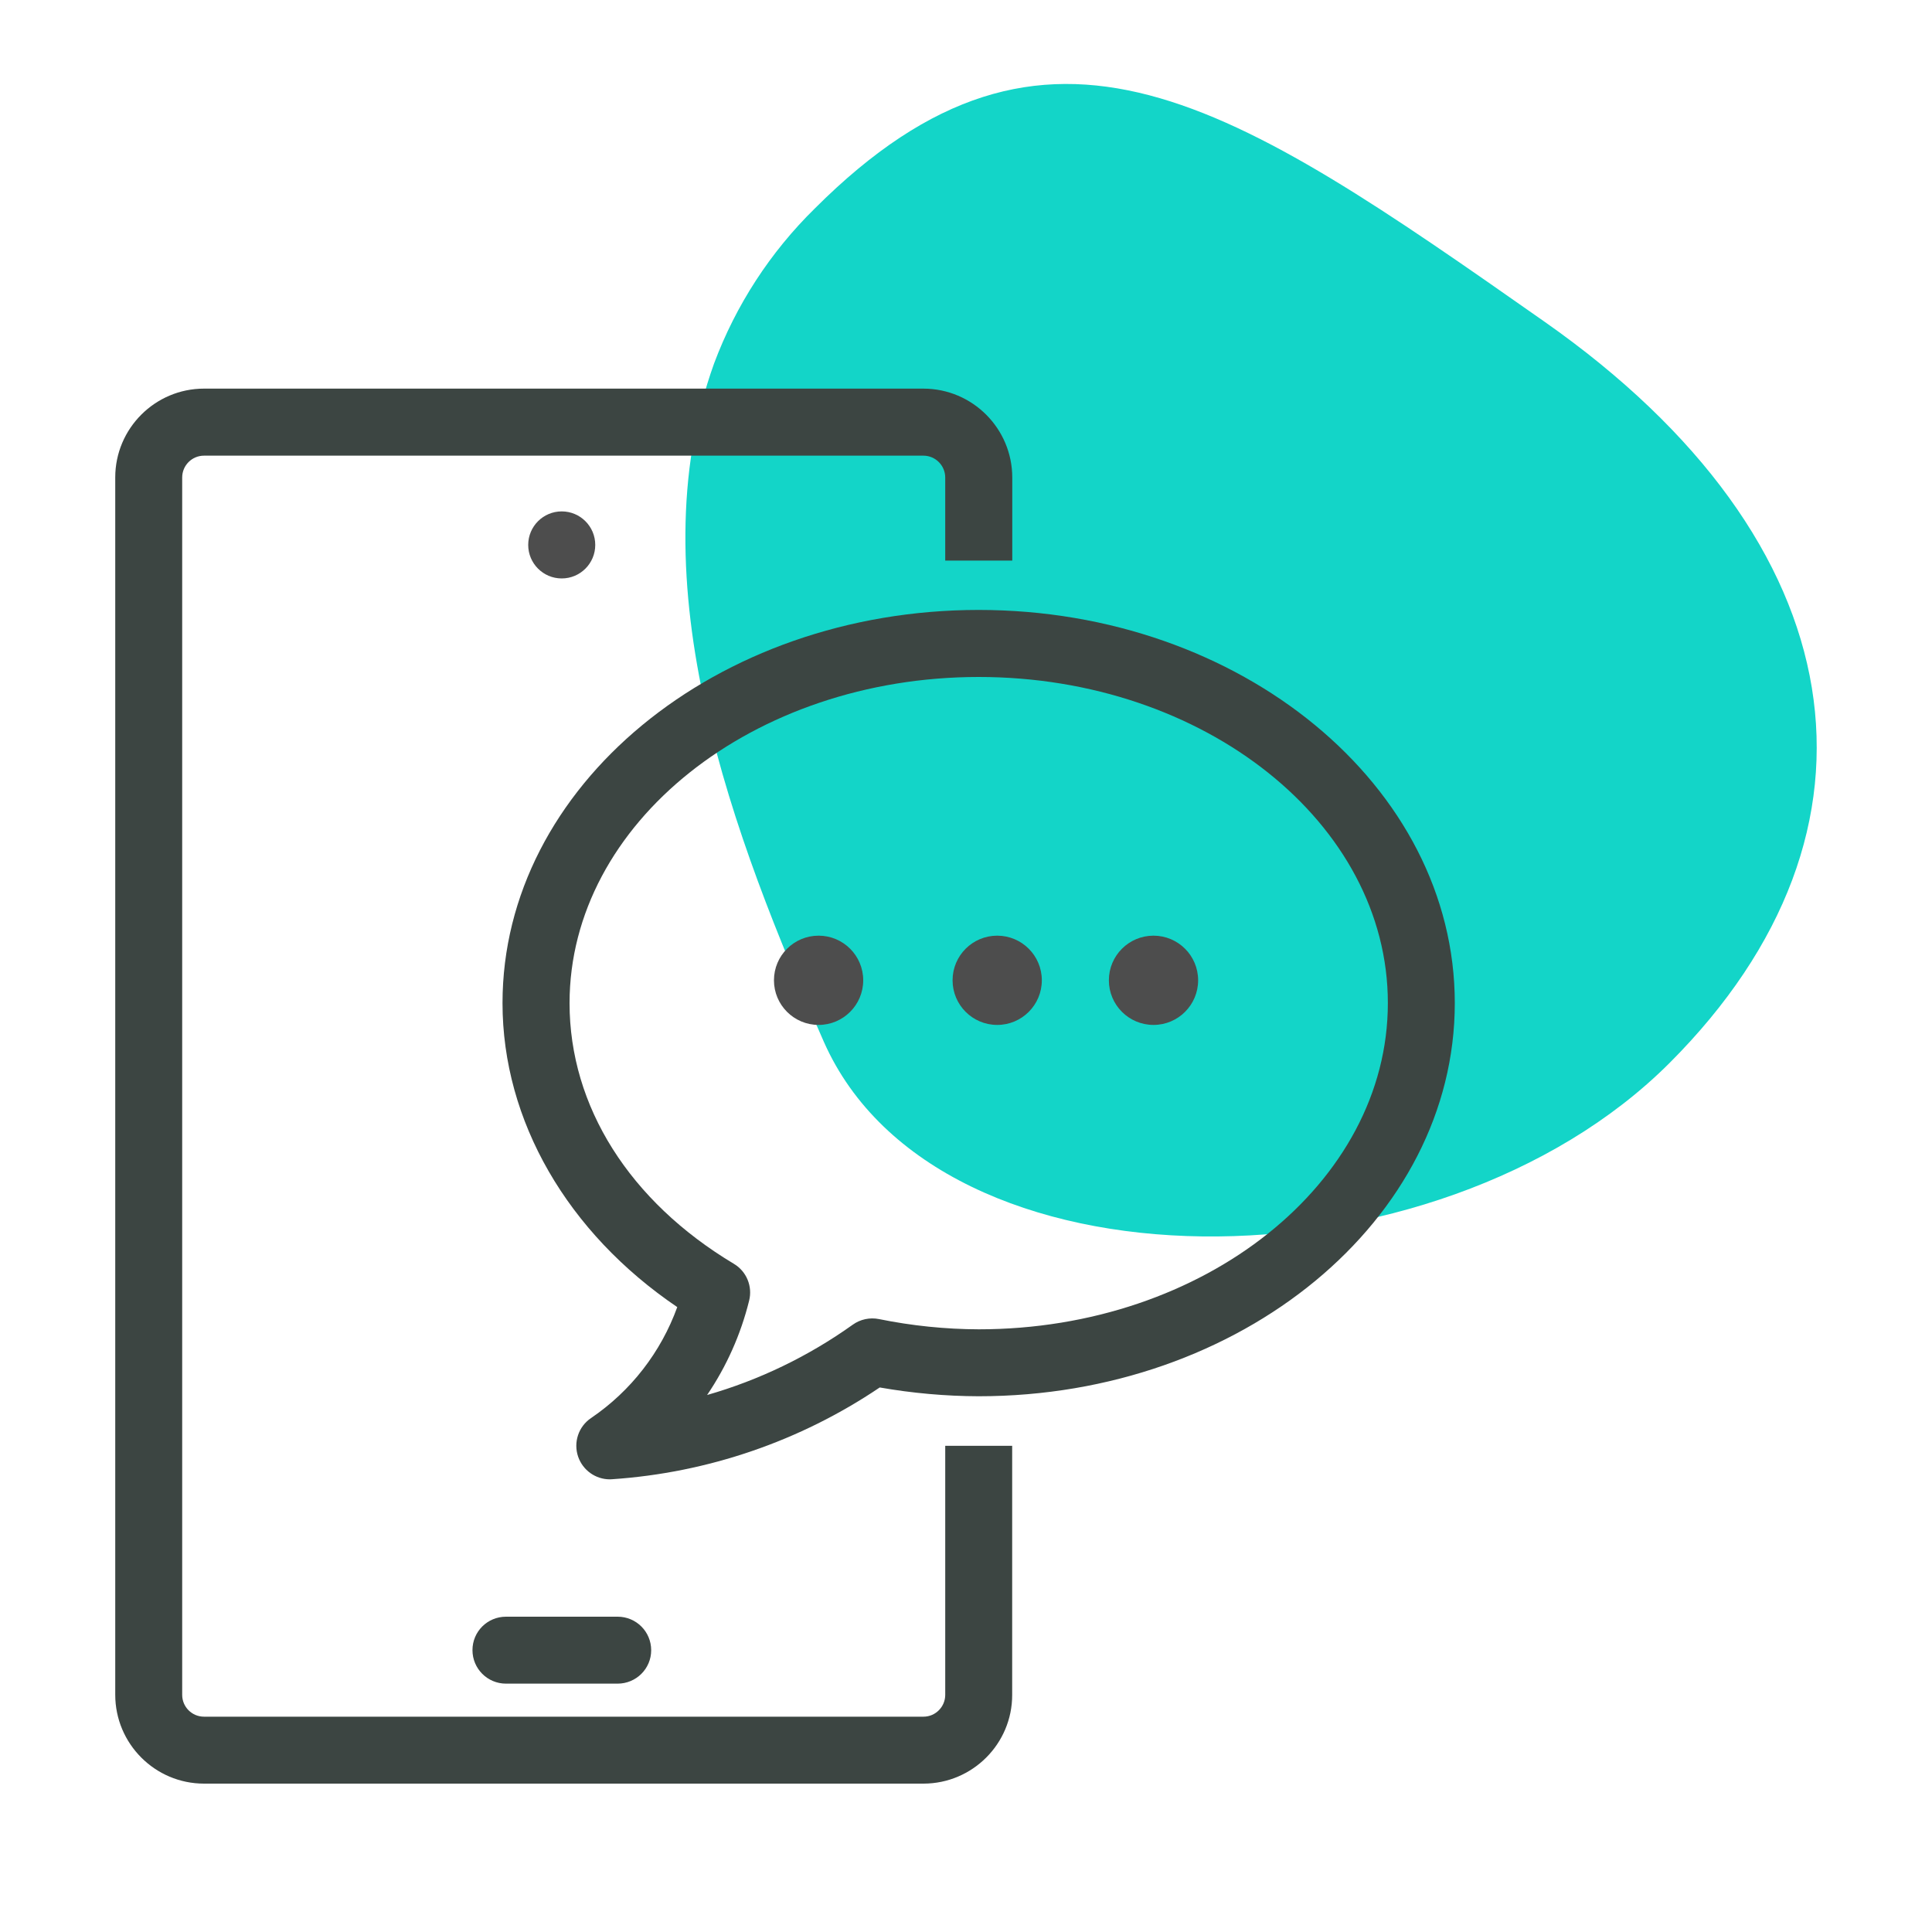
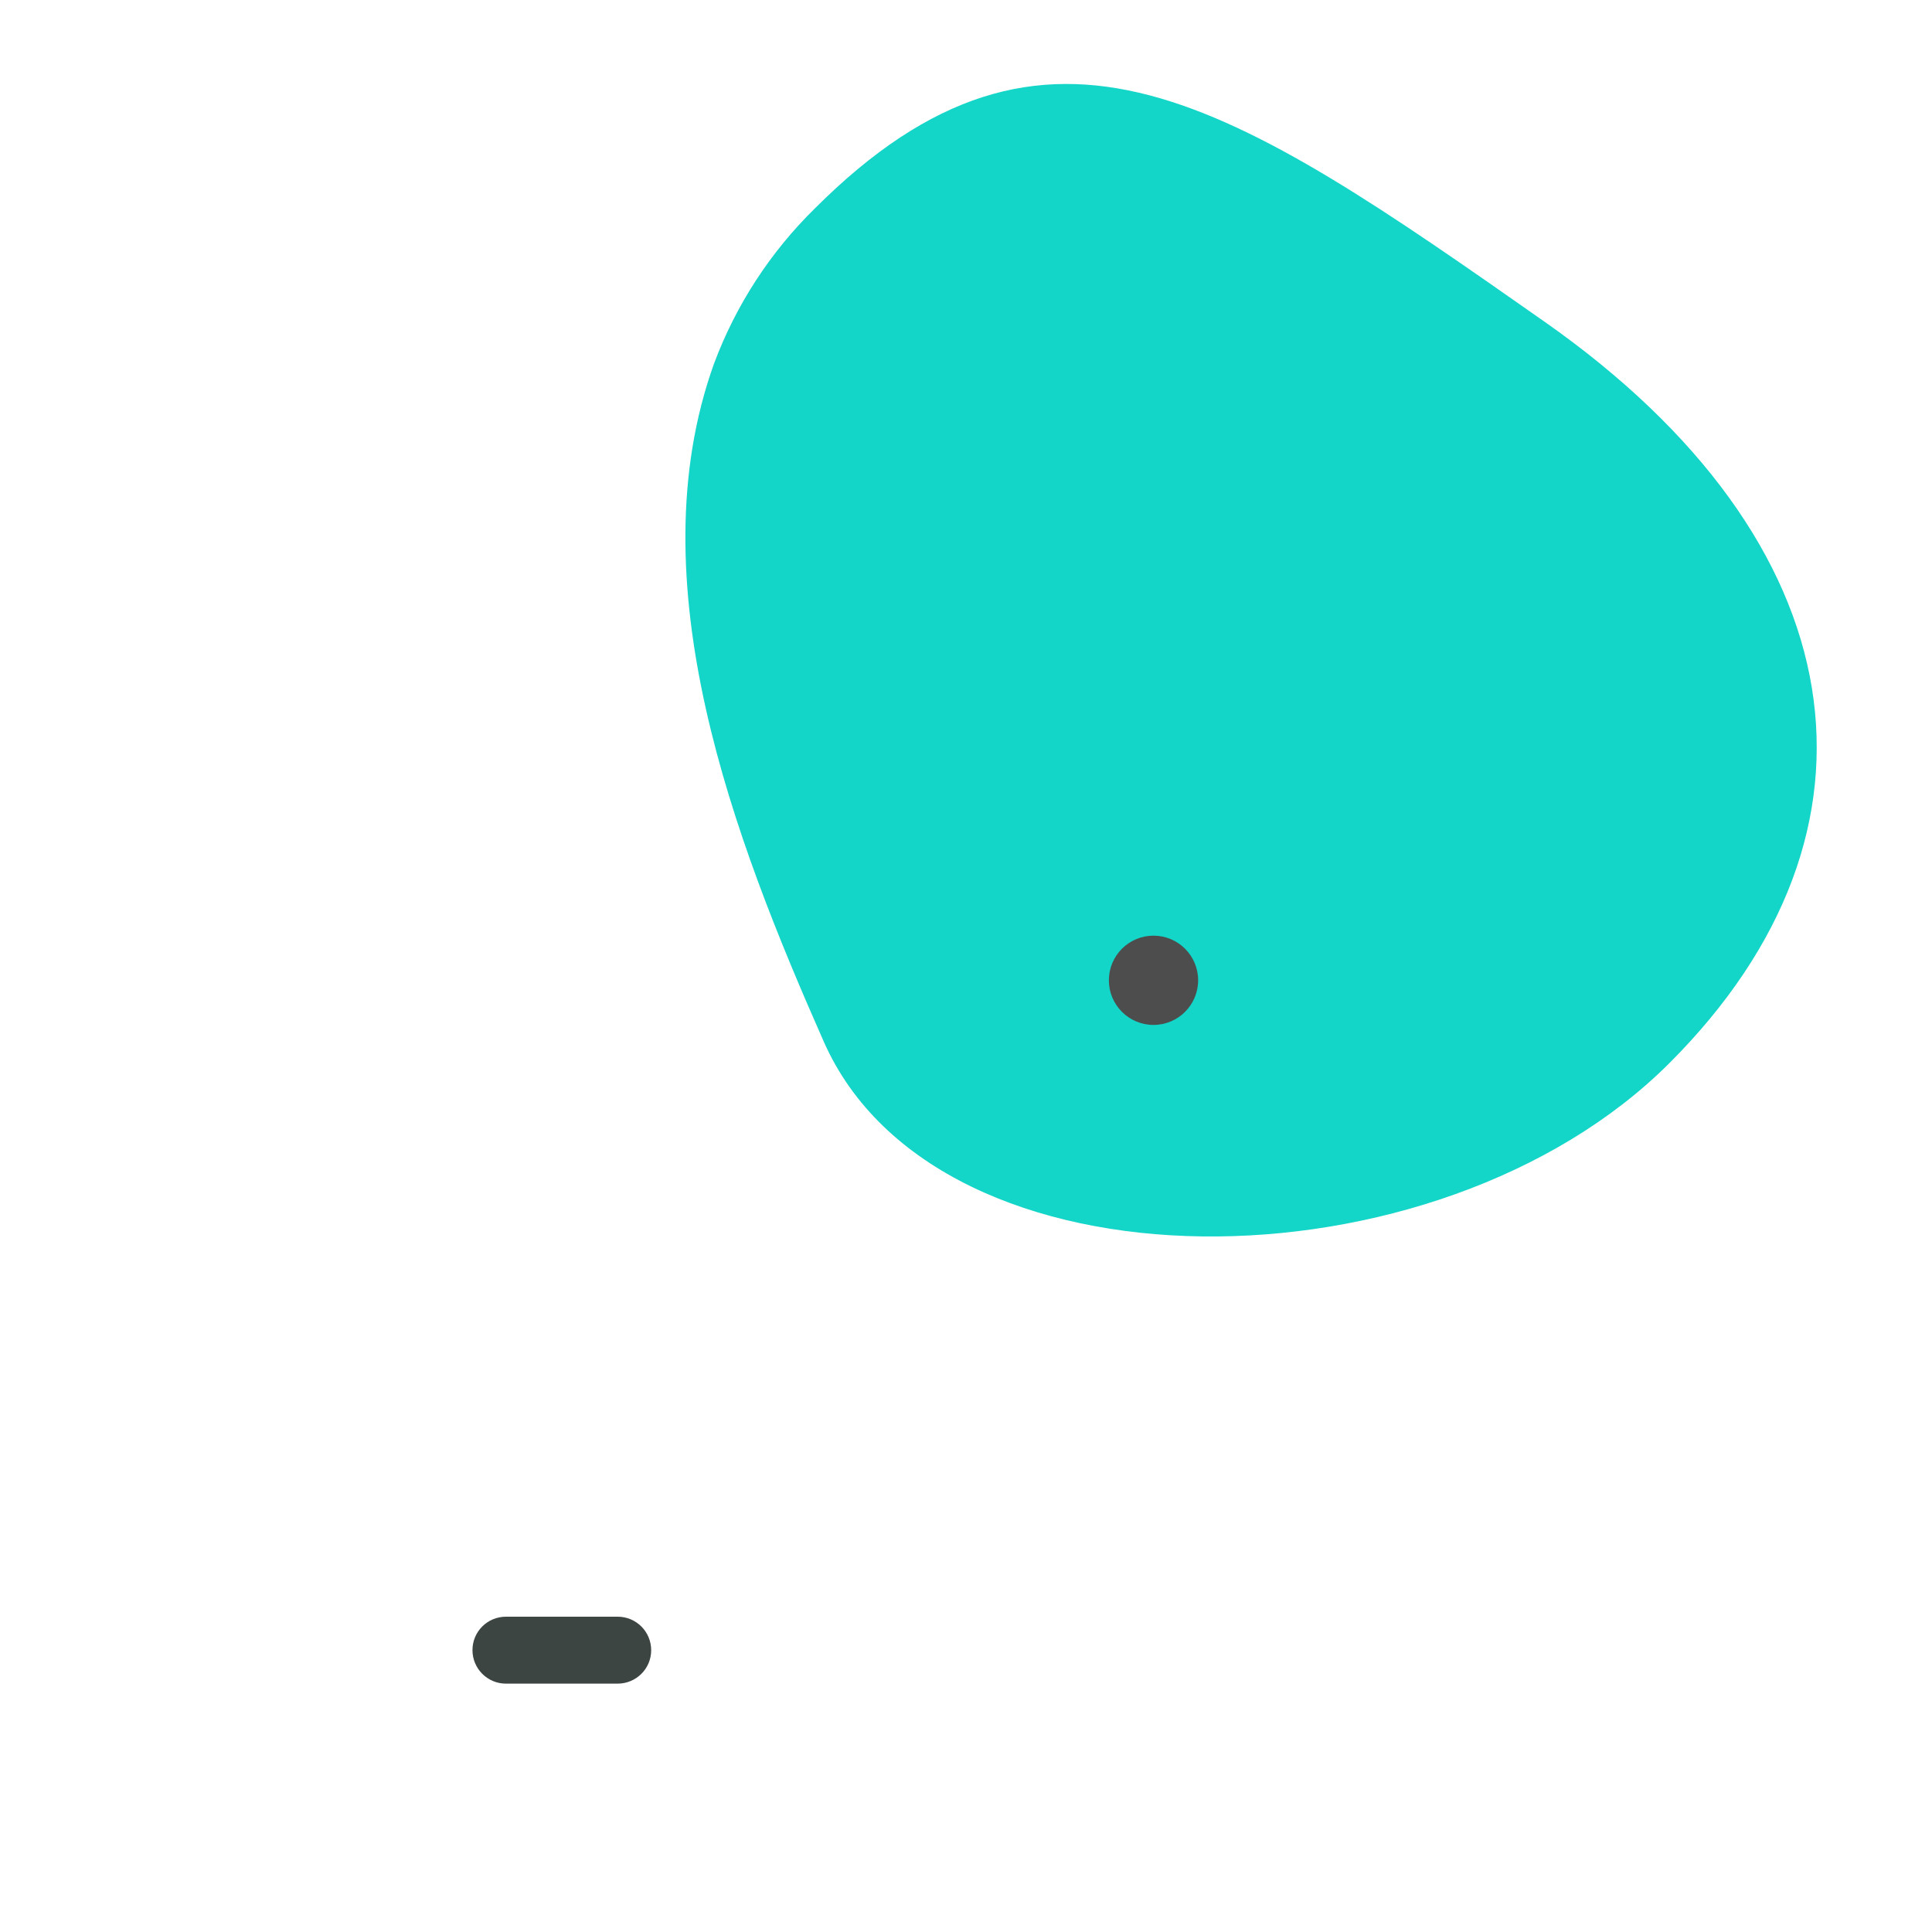
<svg xmlns="http://www.w3.org/2000/svg" version="1.1" id="Camada_1" x="0px" y="0px" width="20px" height="20px" viewBox="0 0 20 20" enable-background="new 0 0 20 20" xml:space="preserve">
  <g>
    <g id="Caminho_19349">
      <path fill="#13D5C8" d="M8.529,10.786C7.598,8.68,6.578,6.026,7.392,3.763C7.618,3.158,7.974,2.61,8.435,2.158    c2.409-2.409,4.304-1.107,7.552,1.171s3.704,5.267,1.295,7.676S9.711,13.454,8.529,10.786z" />
    </g>
    <g id="Grupo_11704" transform="translate(-121.5 -233.184)">
      <g id="Grupo_11703" transform="translate(123 257)">
        <g id="Linha_2362">
          <path fill="#3C4542" d="M4.893-6.387H3.738c-0.192,0-0.347-0.155-0.347-0.347S3.546-7.08,3.738-7.08h1.156      c0.192,0,0.347,0.155,0.347,0.347S5.085-6.387,4.893-6.387z" />
        </g>
        <g id="Elipse_825">
-           <circle fill="#4D4D4D" cx="4.315" cy="-18.175" r="0.347" />
-         </g>
+           </g>
        <g id="Caminho_19389">
-           <path fill="#3C4542" d="M8.061-5.352H0.612c-0.507,0-0.919-0.413-0.919-0.92v-12.602c0-0.507,0.413-0.919,0.919-0.919H8.06      c0.508,0.001,0.919,0.414,0.919,0.921v0.859H8.285v-0.859c0-0.125-0.101-0.227-0.226-0.227H0.612      c-0.125,0-0.226,0.101-0.226,0.226v12.602c0,0.125,0.101,0.226,0.226,0.226H8.06c0.124,0,0.225-0.102,0.225-0.226v-2.578h0.693      v2.578C8.979-5.765,8.567-5.353,8.061-5.352z" />
-         </g>
+           </g>
      </g>
      <g id="Elipse_826">
-         <circle fill="#4D4D4D" cx="129.974" cy="243.332" r="0.462" />
-       </g>
+         </g>
      <g id="Elipse_827">
-         <circle fill="#4D4D4D" cx="131.823" cy="243.332" r="0.462" />
-       </g>
+         </g>
      <g id="Elipse_828">
        <circle fill="#4D4D4D" cx="133.441" cy="243.332" r="0.462" />
      </g>
      <g id="Caminho_19390">
-         <path fill="#3C4542" d="M127.813,248.498c-0.147,0-0.279-0.093-0.328-0.234c-0.051-0.148,0.003-0.312,0.133-0.4     c0.414-0.281,0.724-0.683,0.893-1.149c-1.137-0.77-1.809-1.929-1.809-3.147c0-2.244,2.211-4.07,4.929-4.07     c2.718,0,4.929,1.826,4.929,4.07s-2.211,4.07-4.929,4.07c-0.343-0.001-0.687-0.032-1.024-0.091     c-0.823,0.555-1.779,0.883-2.771,0.95C127.829,248.498,127.821,248.498,127.813,248.498z M131.632,240.192     c-2.336,0-4.236,1.515-4.236,3.377c0,1.067,0.62,2.051,1.701,2.698c0.131,0.078,0.195,0.233,0.158,0.381     c-0.087,0.352-0.235,0.682-0.435,0.977c0.538-0.154,1.048-0.4,1.508-0.728c0.078-0.056,0.177-0.077,0.271-0.058     c0.339,0.069,0.687,0.105,1.033,0.106c2.335,0,4.235-1.515,4.235-3.377C135.868,241.706,133.968,240.192,131.632,240.192z" />
-       </g>
+         </g>
    </g>
  </g>
</svg>